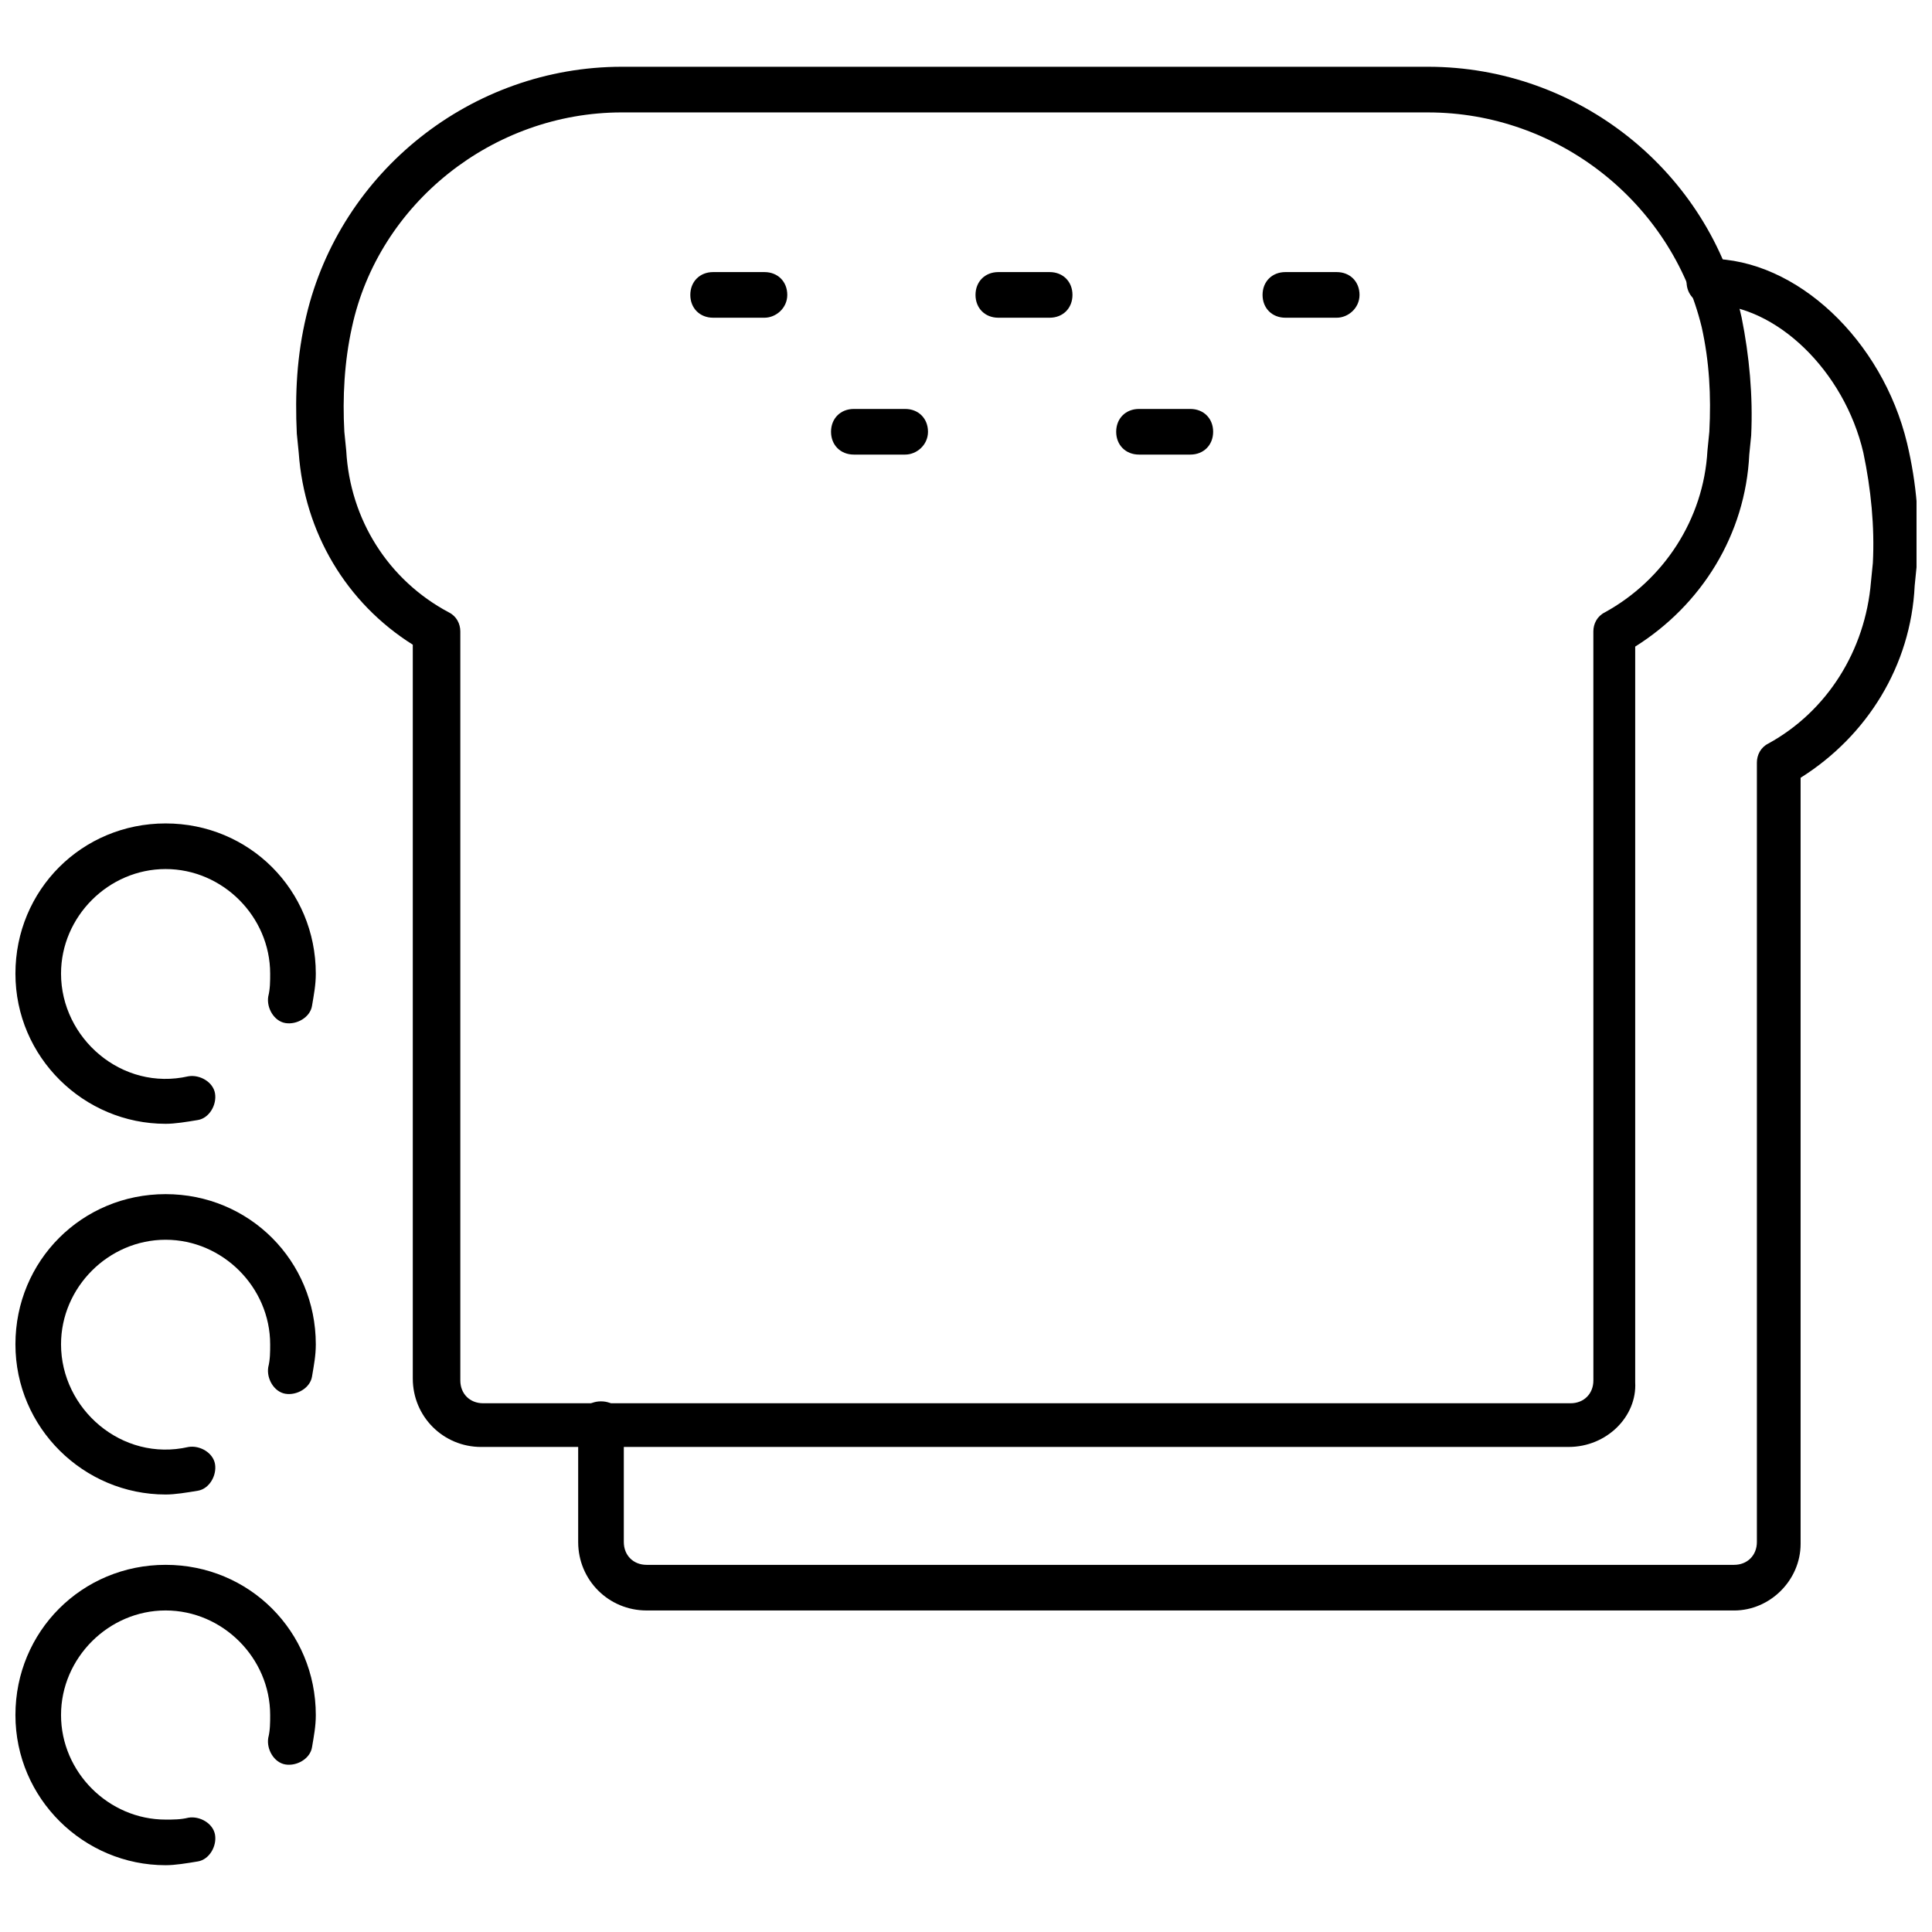
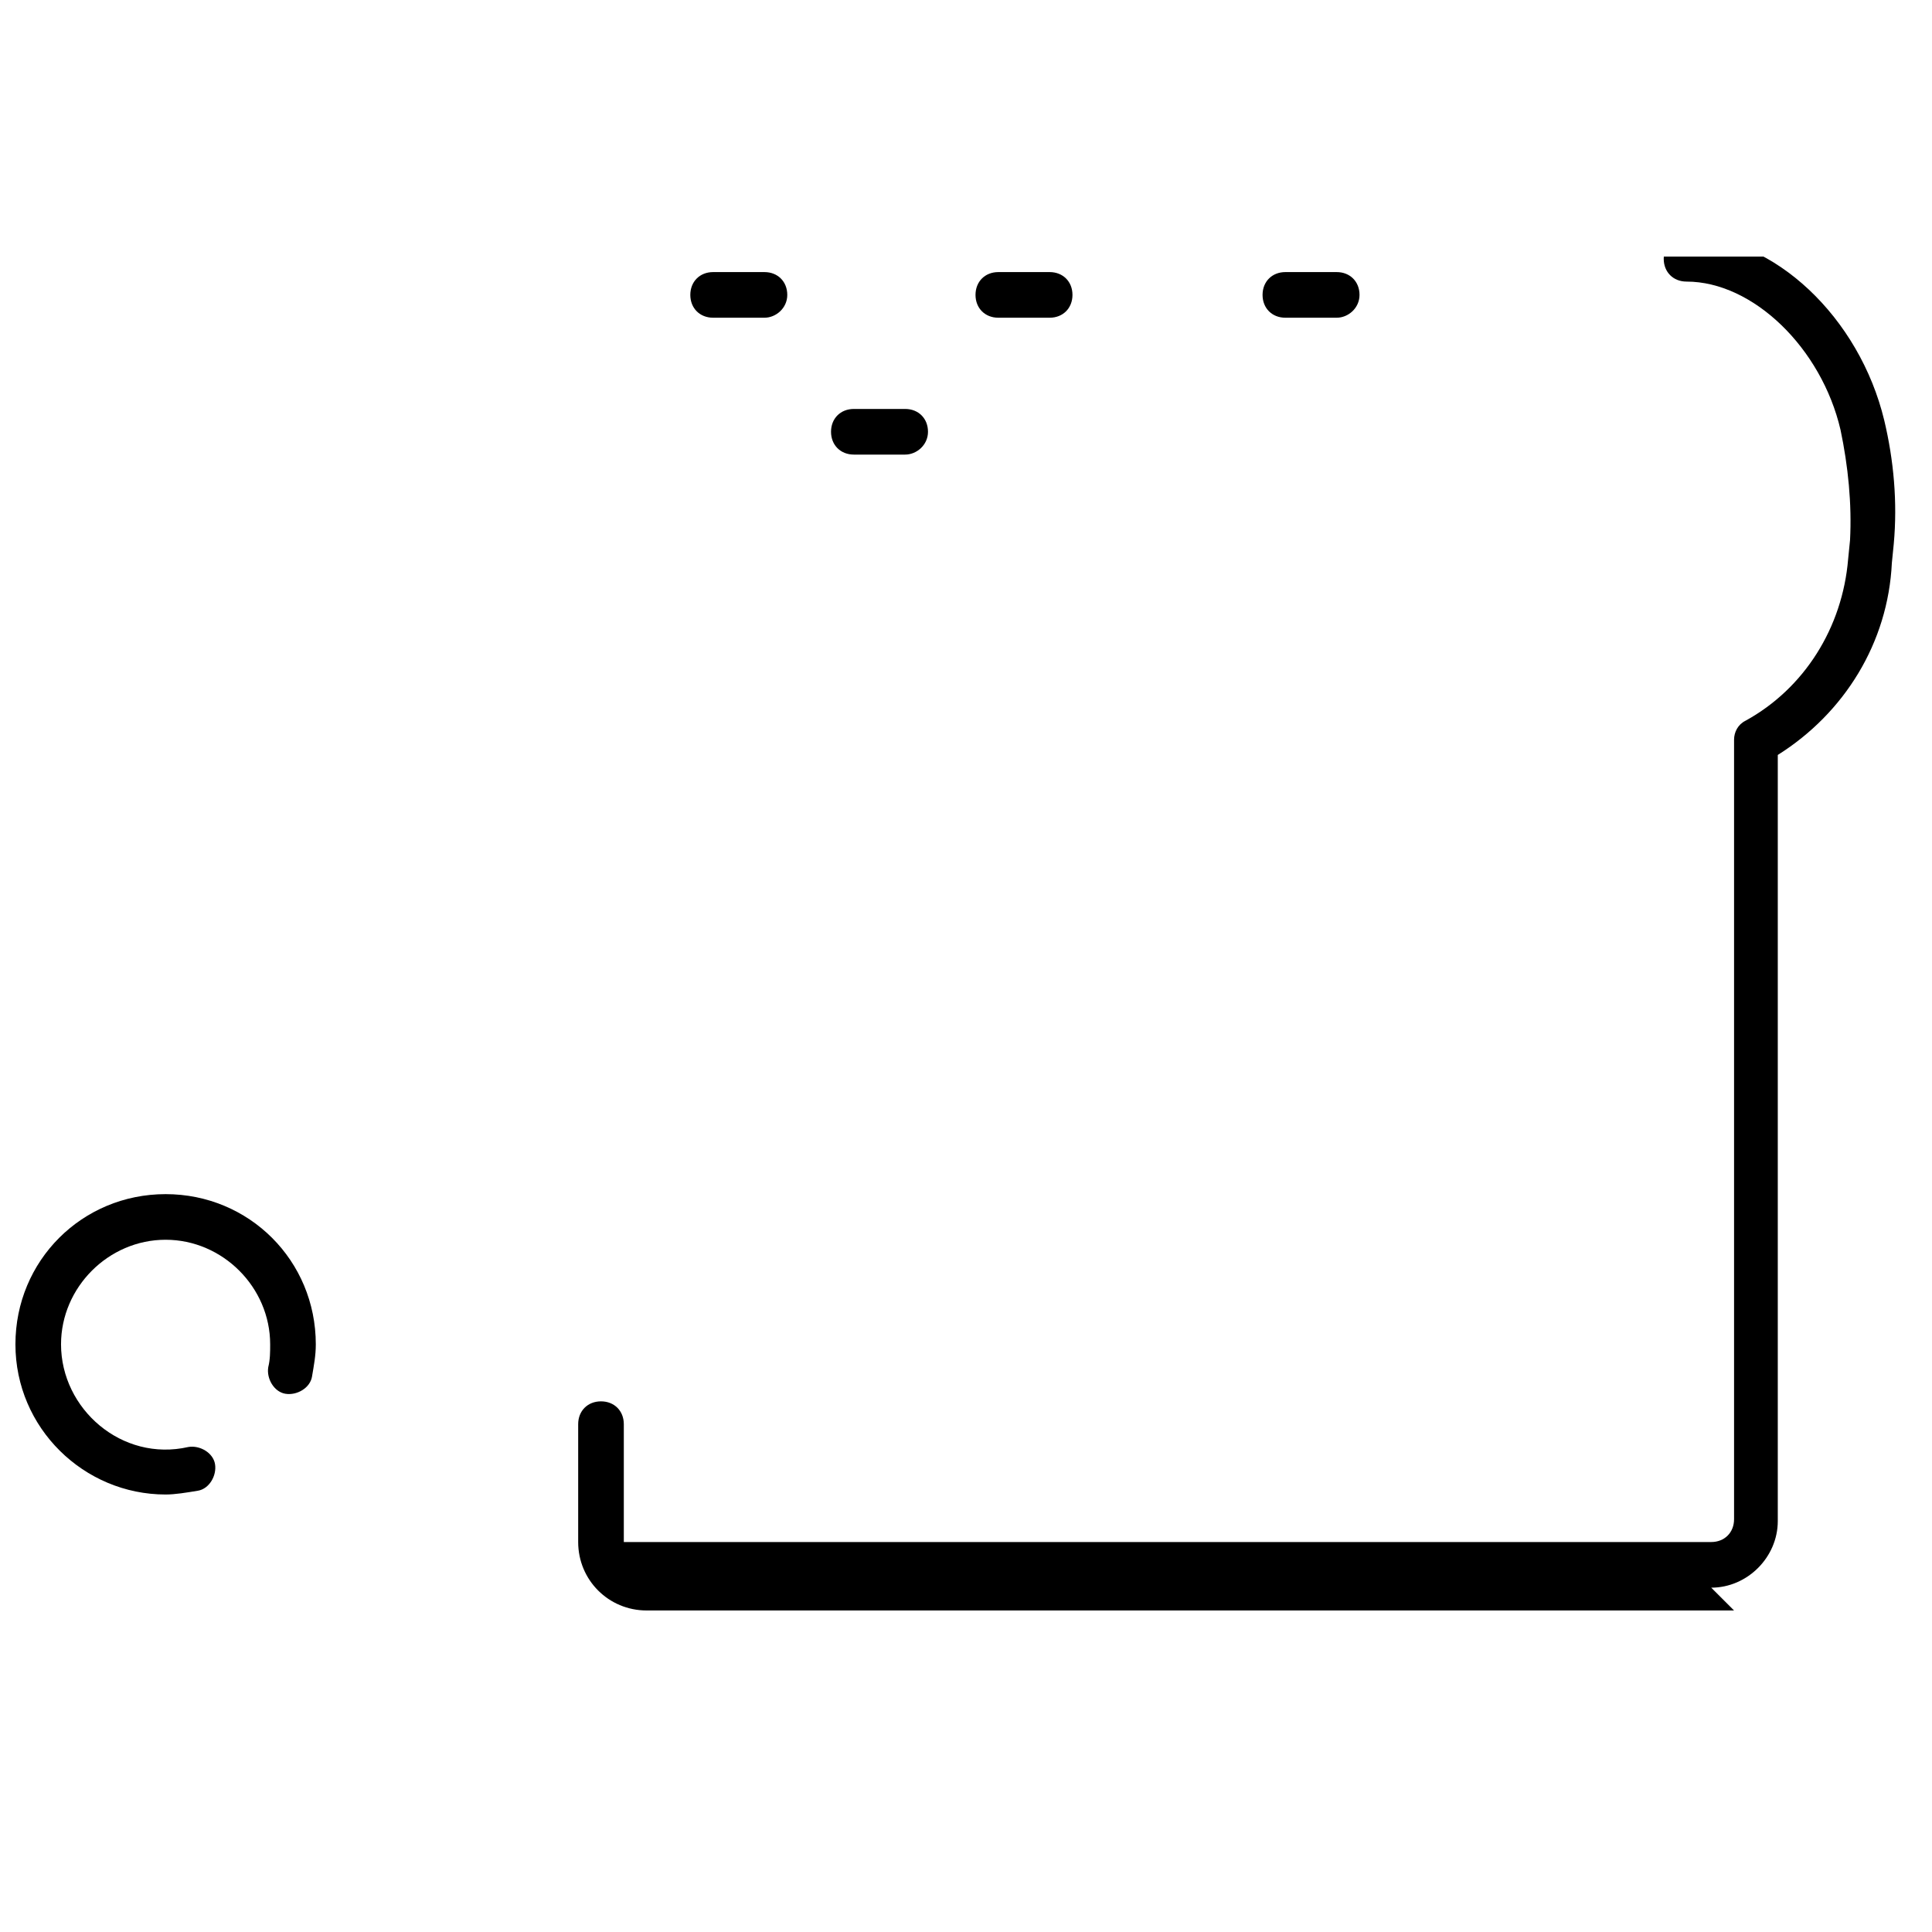
<svg xmlns="http://www.w3.org/2000/svg" width="800px" height="800px" version="1.1" viewBox="144 144 512 512">
  <defs>
    <clipPath id="d">
      <path d="m297 212h354.9v359h-354.9z" />
    </clipPath>
    <clipPath id="c">
      <path d="m148.09 362h79.906v80h-79.906z" />
    </clipPath>
    <clipPath id="b">
      <path d="m148.09 460h79.906v81h-79.906z" />
    </clipPath>
    <clipPath id="a">
      <path d="m148.09 558h79.906v81h-79.906z" />
    </clipPath>
  </defs>
  <path d="m346.59 228.2h-13.602c-3.527 0-6.047-2.519-6.047-6.047s2.519-6.047 6.047-6.047h13.602c3.527 0 6.047 2.519 6.047 6.047s-3.023 6.047-6.047 6.047z" />
  <path d="m383.88 264.47h-13.602c-3.527 0-6.047-2.519-6.047-6.047 0-3.527 2.519-6.047 6.047-6.047h13.602c3.527 0 6.047 2.519 6.047 6.047 0 3.527-3.023 6.047-6.047 6.047z" />
  <path d="m422.17 228.2h-13.602c-3.527 0-6.047-2.519-6.047-6.047s2.519-6.047 6.047-6.047h13.602c3.527 0 6.047 2.519 6.047 6.047-0.004 3.527-2.523 6.047-6.047 6.047z" />
-   <path d="m459.45 264.47h-13.602c-3.527 0-6.047-2.519-6.047-6.047 0-3.527 2.519-6.047 6.047-6.047h13.602c3.527 0 6.047 2.519 6.047 6.047-0.004 3.527-2.519 6.047-6.047 6.047z" />
  <path d="m498.24 228.2h-13.602c-3.527 0-6.047-2.519-6.047-6.047s2.519-6.047 6.047-6.047h13.602c3.527 0 6.047 2.519 6.047 6.047-0.004 3.527-3.023 6.047-6.047 6.047z" />
-   <path d="m559.71 527.46h-288.18c-10.078 0-18.137-8.062-18.137-18.137v-194.47c-17.633-11.082-28.719-29.727-30.23-50.883l-0.504-5.039c-0.504-10.578 0-20.656 2.519-31.234 9.07-38.293 43.832-66.004 83.633-66.004h213.62c39.801 0 74.562 27.711 83.129 66.504 2.016 10.078 3.023 20.656 2.519 31.234l-0.504 5.039c-1.008 21.16-12.594 39.801-30.23 50.883v194.97c0.504 9.074-7.559 17.133-17.633 17.133zm-250.9-353.67c-34.258 0-64.488 24.184-71.539 56.93-2.016 9.07-2.519 18.641-2.016 27.711l0.504 5.039c1.008 18.137 11.082 34.258 27.207 42.824 2.016 1.008 3.023 3.023 3.023 5.039v198.5c0 3.527 2.519 6.047 6.047 6.047h288.18c3.527 0 6.047-2.519 6.047-6.047l-0.008-198.5c0-2.016 1.008-4.031 3.023-5.039 15.617-8.566 26.199-24.688 27.207-42.824l0.504-5.039c0.504-9.574 0-18.641-2.016-27.711-8.062-33.246-38.289-56.926-72.547-56.926z" />
  <g clip-path="url(#d)">
-     <path d="m603.54 570.79h-288.18c-10.078 0-18.137-8.062-18.137-18.137v-31.234c0-3.527 2.519-6.047 6.047-6.047 3.527 0 6.047 2.519 6.047 6.047v31.234c0 3.527 2.519 6.047 6.047 6.047h288.18c3.527 0 6.047-2.519 6.047-6.047v-206.56c0-2.016 1.008-4.031 3.023-5.039 15.617-8.566 25.695-24.688 27.207-42.824l0.504-5.039c0.504-9.574-0.504-19.648-2.519-29.223-5.039-21.664-23.176-39.297-40.809-39.297-3.527 0-6.047-2.519-6.047-6.047s2.519-6.047 6.047-6.047c23.176 0 45.848 21.664 52.395 48.871 2.519 10.578 3.527 21.664 2.519 32.746l-0.504 5.039c-1.008 21.16-12.594 39.801-30.23 50.883v203.04c-0.004 9.582-8.066 17.641-17.637 17.641z" />
+     <path d="m603.54 570.79h-288.18c-10.078 0-18.137-8.062-18.137-18.137v-31.234c0-3.527 2.519-6.047 6.047-6.047 3.527 0 6.047 2.519 6.047 6.047v31.234h288.18c3.527 0 6.047-2.519 6.047-6.047v-206.56c0-2.016 1.008-4.031 3.023-5.039 15.617-8.566 25.695-24.688 27.207-42.824l0.504-5.039c0.504-9.574-0.504-19.648-2.519-29.223-5.039-21.664-23.176-39.297-40.809-39.297-3.527 0-6.047-2.519-6.047-6.047s2.519-6.047 6.047-6.047c23.176 0 45.848 21.664 52.395 48.871 2.519 10.578 3.527 21.664 2.519 32.746l-0.504 5.039c-1.008 21.16-12.594 39.801-30.23 50.883v203.04c-0.004 9.582-8.066 17.641-17.637 17.641z" />
  </g>
  <g clip-path="url(#c)">
-     <path d="m187.89 441.82c-21.664 0-39.801-17.633-39.801-39.801s17.633-39.801 39.801-39.801 39.801 17.633 39.801 39.801c0 3.023-0.504 5.543-1.008 8.566-0.504 3.023-4.031 5.039-7.055 4.535-3.023-0.504-5.039-4.031-4.535-7.055 0.504-2.016 0.504-4.031 0.504-6.047 0-15.113-12.594-27.711-27.711-27.711-15.113 0-27.711 12.594-27.711 27.711 0 17.129 16.121 31.234 33.754 27.207 3.023-0.504 6.551 1.512 7.055 4.535 0.504 3.023-1.512 6.551-4.535 7.055-3.016 0.5-6.039 1.004-8.559 1.004z" />
-   </g>
+     </g>
  <g clip-path="url(#b)">
    <path d="m187.89 540.06c-21.664 0-39.801-17.633-39.801-39.801 0-22.168 17.633-39.801 39.801-39.801s39.801 17.633 39.801 39.801c0 3.023-0.504 5.543-1.008 8.566-0.504 3.023-4.031 5.039-7.055 4.535-3.023-0.504-5.039-4.031-4.535-7.055 0.504-2.016 0.504-4.031 0.504-6.047 0-15.113-12.594-27.711-27.711-27.711-15.113 0-27.711 12.594-27.711 27.711 0 17.129 16.121 31.234 33.754 27.207 3.023-0.504 6.551 1.512 7.055 4.535 0.504 3.023-1.512 6.551-4.535 7.055-3.016 0.5-6.039 1.004-8.559 1.004z" />
  </g>
  <g clip-path="url(#a)">
-     <path d="m187.89 638.3c-21.664 0-39.801-17.633-39.801-39.801s17.633-39.801 39.801-39.801 39.801 17.633 39.801 39.801c0 3.023-0.504 5.543-1.008 8.566-0.504 3.023-4.031 5.039-7.055 4.535-3.023-0.504-5.039-4.031-4.535-7.055 0.504-2.016 0.504-4.031 0.504-6.047 0-15.113-12.594-27.711-27.711-27.711-15.113 0-27.711 12.594-27.711 27.711 0 15.113 12.594 27.711 27.711 27.711 2.016 0 4.031 0 6.047-0.504 3.023-0.504 6.551 1.512 7.055 4.535 0.504 3.023-1.512 6.551-4.535 7.055-3.019 0.5-6.043 1.004-8.562 1.004z" />
-   </g>
+     </g>
</svg>